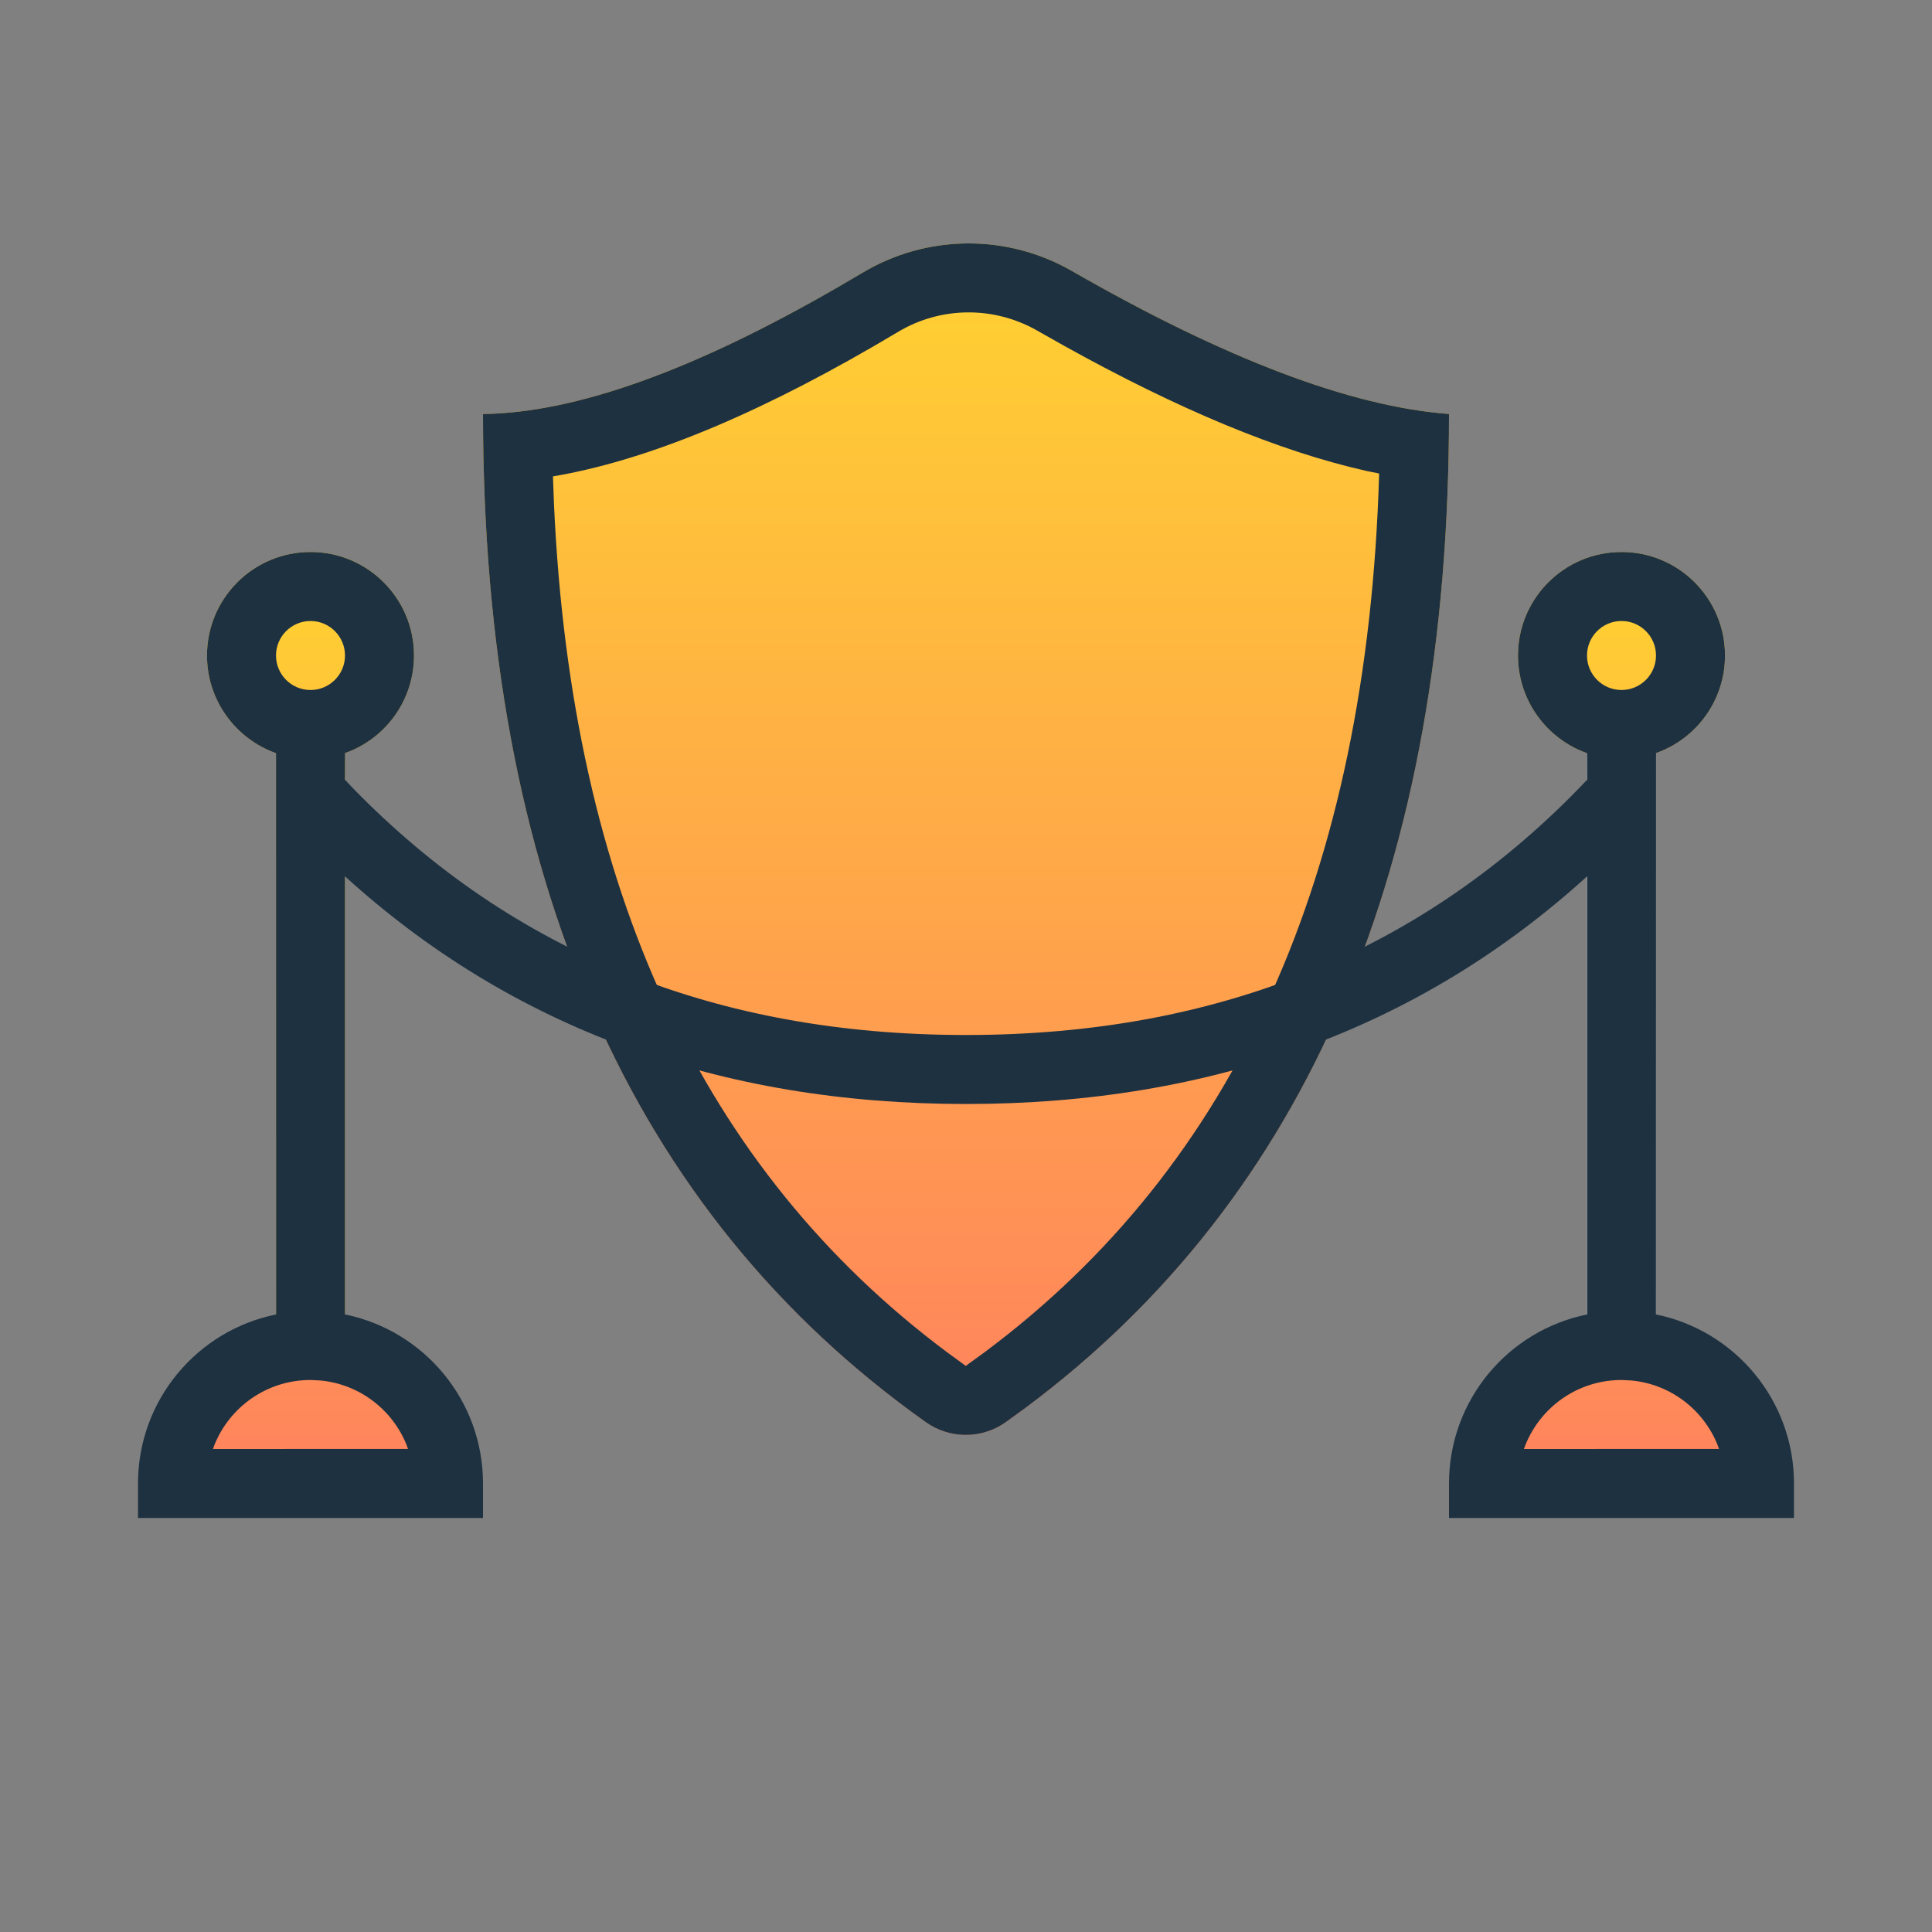
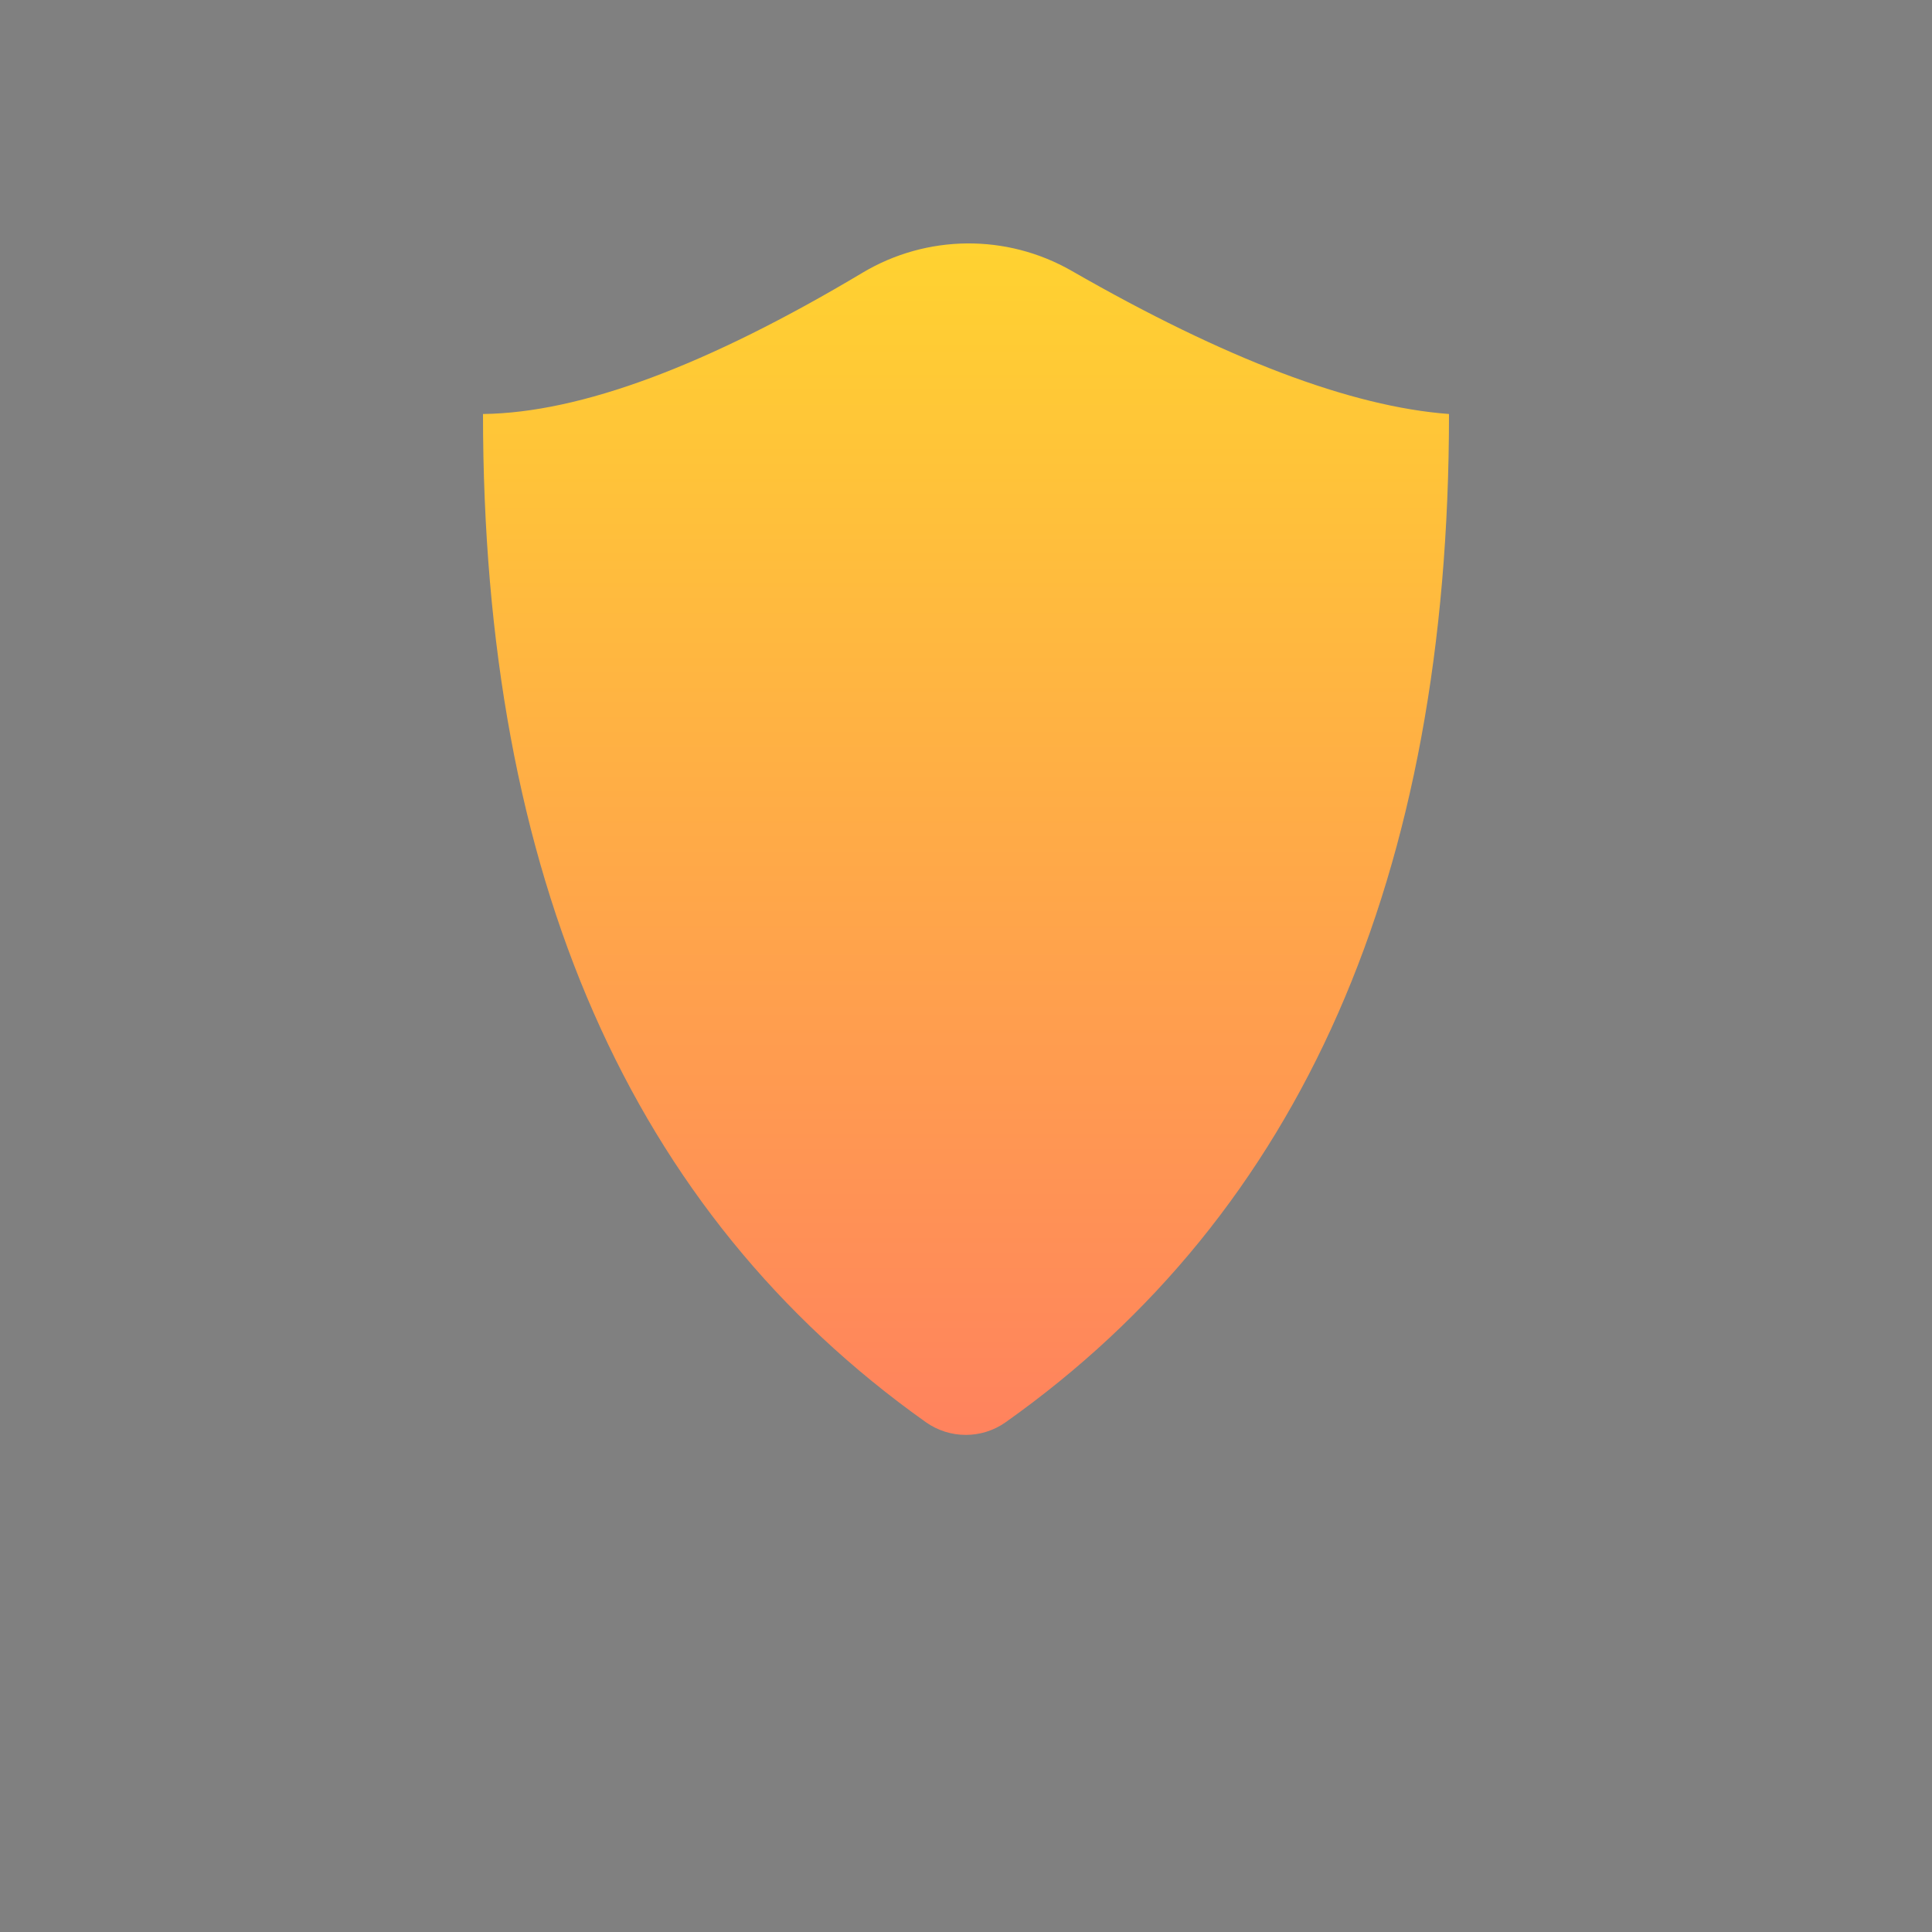
<svg xmlns="http://www.w3.org/2000/svg" width="28px" height="28px" viewBox="0 0 28 28" version="1.1">
  <rect x="0" y="0" width="28" height="28" fill="#808080" stroke="none" />
  <title>Icons/Vendors/c_security_services_24</title>
  <defs>
    <linearGradient x1="50%" y1="100%" x2="50%" y2="0%" id="linearGradient-1">
      <stop stop-color="#FF825E" offset="0%" />
      <stop stop-color="#FFD330" offset="100%" />
    </linearGradient>
    <linearGradient x1="50%" y1="100%" x2="50%" y2="0%" id="linearGradient-2">
      <stop stop-color="#FF825E" offset="0%" />
      <stop stop-color="#FFD330" offset="100%" />
    </linearGradient>
  </defs>
  <g id="Icons/Vendors/c_security_services_24" stroke="none" stroke-width="1" fill="none" fill-rule="evenodd">
    <g id="security" transform="translate(2, 3)">
      <path d="M5,3 C6.412,2.983 8.246,2.3 10.503,0.951 L10.503,0.951 C11.433,0.397 12.589,0.386 13.529,0.924 C15.756,2.203 17.58,2.894 19,3 C19,9.708 16.857,14.579 12.572,17.614 L12.572,17.614 C12.226,17.857 11.765,17.856 11.419,17.612 C7.14,14.574 5,9.704 5,3 Z" id="Rectangle" fill="url(#linearGradient-1)" />
-       <path d="M13.529,0.924 C15.756,2.203 17.58,2.894 19,3 C19,9.555 16.954,14.357 12.861,17.404 L12.572,17.614 C12.226,17.857 11.765,17.856 11.419,17.612 C7.14,14.574 5,9.704 5,3 C6.337,2.984 8.054,2.37 10.15,1.158 L10.503,0.951 C11.433,0.397 12.589,0.386 13.529,0.924 Z M11.017,1.809 C9.126,2.94 7.489,3.639 6.086,3.892 L6.014,3.904 L6.029,4.313 C6.283,9.885 8.184,13.951 11.722,16.595 L11.997,16.796 L12.026,16.774 L12.27,16.597 C15.904,13.888 17.813,9.679 17.987,3.882 L17.986,3.862 L17.807,3.826 C16.538,3.541 15.079,2.933 13.419,2.01 L13.033,1.792 C12.406,1.433 11.635,1.44 11.017,1.809 Z" id="Rectangle" fill="#1E3140" fill-rule="nonzero" />
-       <rect id="Rectangle" fill="#FFD330" x="2" y="7" width="1" height="10" />
-       <rect id="Rectangle" fill="#FFFFFF" x="21" y="7" width="1" height="10" />
-       <path d="M2.5,16.5 C3.605,16.5 4.5,17.395 4.5,18.5 L4.5,18.5 L4.5,18.5 L0.5,18.5 C0.5,17.395 1.395,16.5 2.5,16.5 Z M21.5,16.5 C22.605,16.5 23.5,17.395 23.5,18.5 L23.5,18.5 L23.5,18.5 L19.5,18.5 C19.5,17.395 20.395,16.5 21.5,16.5 Z M2.5,8 C3.328,8 4,7.328 4,6.5 C4,5.672 3.328,5 2.5,5 C1.672,5 1,5.672 1,6.5 C1,7.328 1.672,8 2.5,8 Z M21.5,8 C22.328,8 23,7.328 23,6.5 C23,5.672 22.328,5 21.5,5 C20.672,5 20,5.672 20,6.5 C20,7.328 20.672,8 21.5,8 Z" id="Combined-Shape" fill="url(#linearGradient-2)" />
-       <path d="M21.5,5 C22.328,5 23,5.672 23,6.5 C23,7.153 22.583,7.708 22.001,7.914 L22,16.05 C23.141,16.282 24,17.291 24,18.5 L24,19 L19,19 L19,18.5 C19,17.29 19.859,16.281 21.001,16.05 L21.001,9.701 C18.582,11.898 15.573,13 12,13 C8.427,13 5.419,11.899 3,9.701 L3,16.05 C4.141,16.282 5,17.291 5,18.5 L5,19 L0,19 L0,18.5 C0,17.29 0.859,16.281 2.001,16.05 L2,7.915 C1.418,7.709 1,7.153 1,6.5 C1,5.672 1.672,5 2.5,5 C3.328,5 4,5.672 4,6.5 C4,7.153 3.583,7.708 3.001,7.914 L3,8.301 L3.114,8.422 C5.438,10.81 8.39,12 12,12 C15.67,12 18.66,10.77 21.001,8.302 L21,7.915 C20.418,7.709 20,7.153 20,6.5 C20,5.672 20.672,5 21.5,5 Z M2.5,17 C1.866,17 1.325,17.393 1.105,17.948 L1.086,18 L3.913,17.999 L3.895,17.948 C3.692,17.435 3.215,17.061 2.644,17.007 L2.5,17 Z M21.5,17 C20.866,17 20.325,17.393 20.105,17.948 L20.086,18 L22.913,17.999 L22.895,17.948 C22.692,17.435 22.215,17.061 21.644,17.007 L21.5,17 Z M2.5,6 C2.224,6 2,6.224 2,6.5 C2,6.776 2.224,7 2.5,7 C2.776,7 3,6.776 3,6.5 C3,6.224 2.776,6 2.5,6 Z M21.5,6 C21.224,6 21,6.224 21,6.5 C21,6.776 21.224,7 21.5,7 C21.776,7 22,6.776 22,6.5 C22,6.224 21.776,6 21.5,6 Z" id="Combined-Shape" fill="#1E3140" fill-rule="nonzero" />
    </g>
  </g>
</svg>